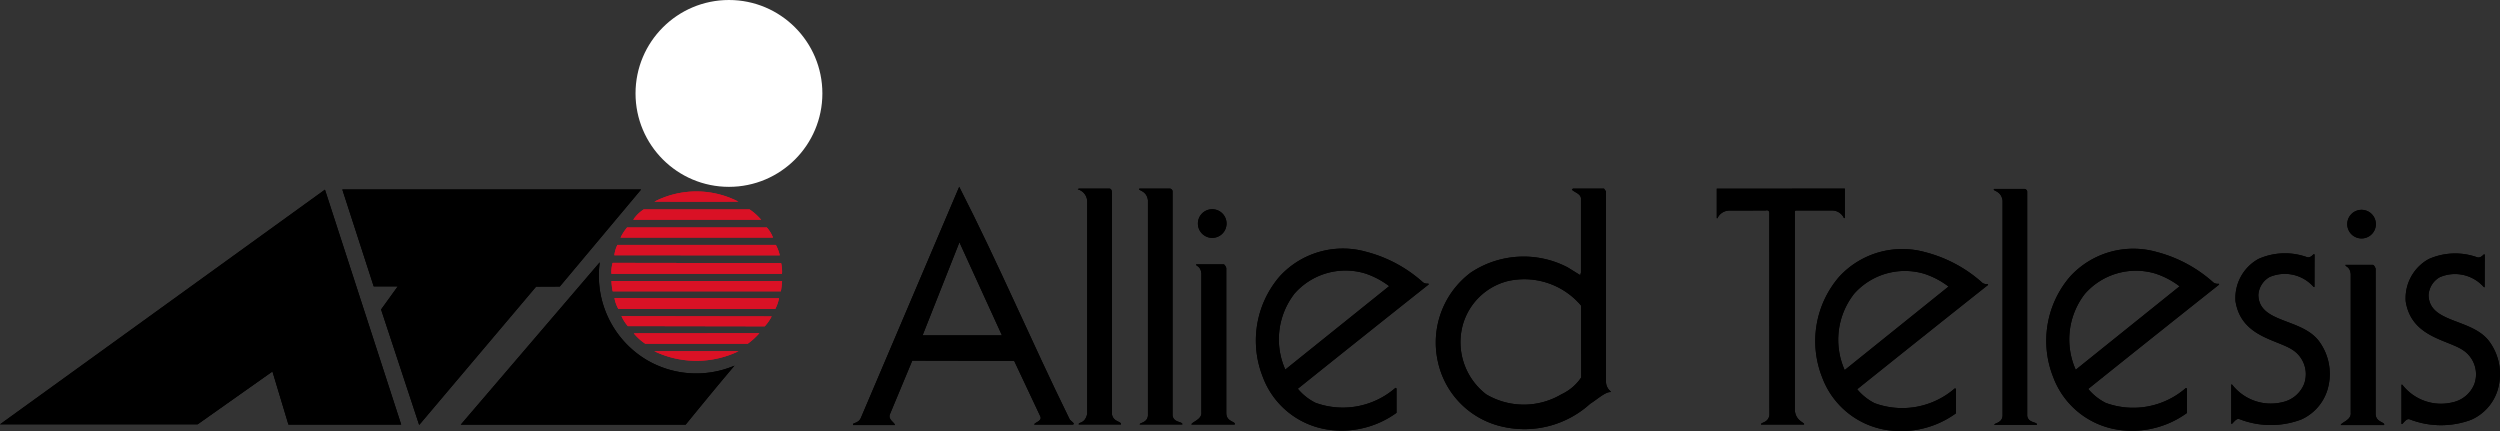
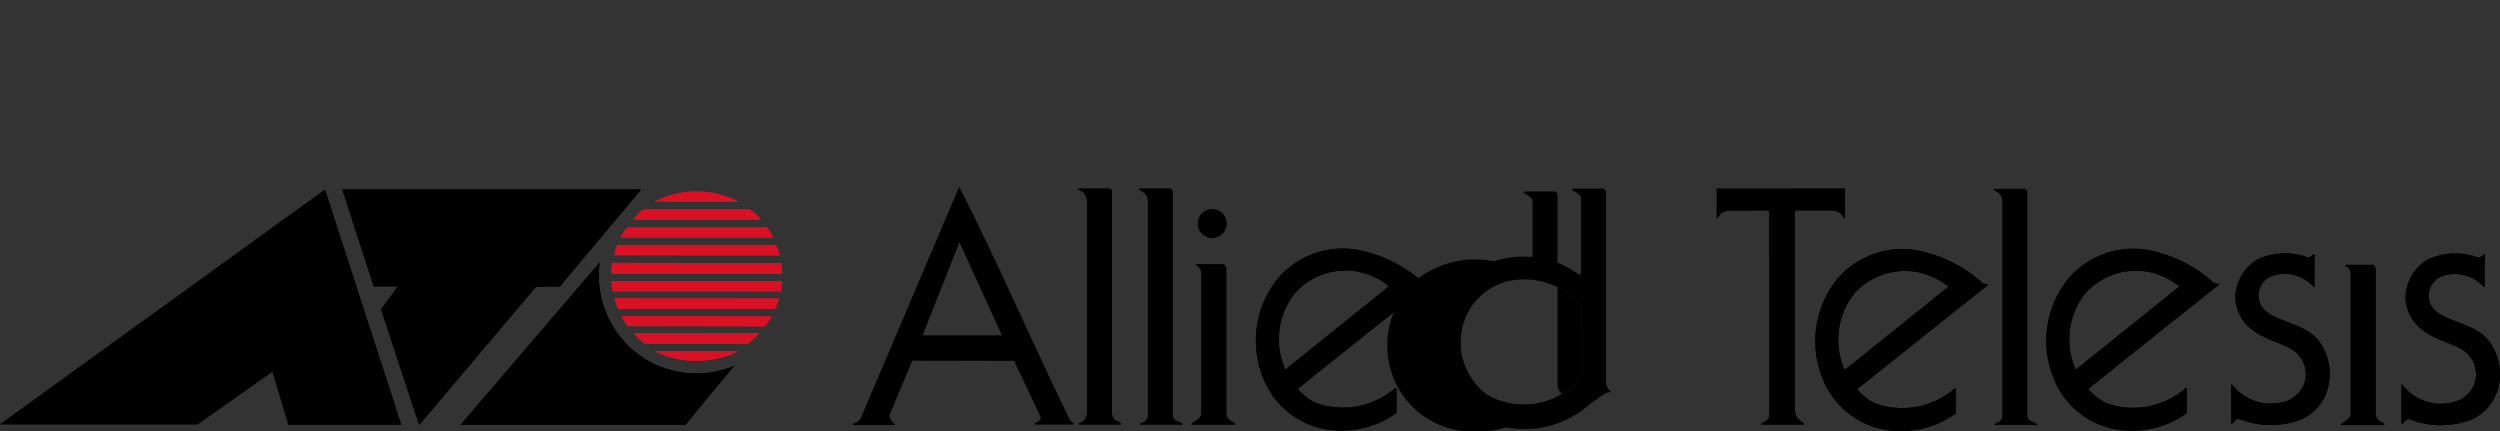
<svg xmlns="http://www.w3.org/2000/svg" width="165" height="28.448" viewBox="0 0 165 28.448">
  <rect x="0" y="0" width="165" height="28.448" fill="#333333" stroke="none" />
  <g id="Group_14556" data-name="Group 14556" transform="translate(2.582)">
-     <circle id="Ellipse_97" data-name="Ellipse 97" cx="6.166" cy="6.166" r="6.166" transform="translate(39.363 0)" fill="#fff" />
    <g id="Group_14546" data-name="Group 14546" transform="translate(-2.582 12.331)">
      <g id="ATKK_logo" data-name="ATKK logo">
        <path id="Path_21535" data-name="Path 21535" d="M71.108,12.9l-1.564.007-7.717,9.129-2.514-7.621,1.1-1.524H58.827l-2.073-6.4H76.477Z" transform="translate(-34.162 -6.319)" />
        <path id="Path_21536" data-name="Path 21536" d="M110.943,7.485c-2.192.006-5.549,0-5.549,0a6.042,6.042,0,0,1,5.549,0" transform="translate(-62.206 -6.505)" fill="#da1125" />
        <path id="Path_21537" data-name="Path 21537" d="M29.882,22.034H22.439l-1.056-3.506-4.94,3.489H3.4L24.849,6.526Z" transform="translate(-3.402 -6.341)" />
        <path id="Path_21538" data-name="Path 21538" d="M109.78,9.61a3.682,3.682,0,0,1,.761.68H102.1a2.414,2.414,0,0,1,.692-.682l6.987,0" transform="translate(-60.307 -8.118)" fill="#da1125" />
        <path id="Path_21539" data-name="Path 21539" d="M110.183,13.092h-10.06a3.416,3.416,0,0,1,.431-.667h9.224a2.2,2.2,0,0,1,.406.666" transform="translate(-59.166 -9.742)" fill="#da1125" />
        <path id="Path_21540" data-name="Path 21540" d="M109.819,15.151a2.769,2.769,0,0,1,.256.686l-10.917-.007a2.072,2.072,0,0,1,.2-.68h10.463" transform="translate(-58.61 -11.314)" fill="#da1125" />
        <path id="Path_21541" data-name="Path 21541" d="M87.476,24.288a6.452,6.452,0,0,0,5.812.385c-1.122,1.308-3.225,3.894-3.225,3.894H75.221l9.174-10.714a6.47,6.47,0,0,0,3.081,6.435" transform="translate(-44.81 -12.872)" />
        <path id="Path_21542" data-name="Path 21542" d="M109.9,17.963a2.429,2.429,0,0,1,.057.7H98.7a2.189,2.189,0,0,1,.079-.72l11.125.018" transform="translate(-58.345 -12.925)" fill="#da1125" />
        <path id="Path_21543" data-name="Path 21543" d="M109.966,20.775a5.846,5.846,0,0,1-.08.673h-11.1a4.3,4.3,0,0,1-.079-.68l11.261.007" transform="translate(-58.349 -14.552)" fill="#da1125" />
-         <path id="Path_21544" data-name="Path 21544" d="M110.037,23.436a2.761,2.761,0,0,1-.247.708s-9.971,0-10.36,0a2.336,2.336,0,0,1-.255-.71l10.863.007" transform="translate(-58.62 -16.087)" fill="#da1125" />
        <path id="Path_21545" data-name="Path 21545" d="M110.183,26.261a3.129,3.129,0,0,1-.458.657l-9.036-.015a2.727,2.727,0,0,1-.418-.657l9.911.015" transform="translate(-59.252 -17.711)" fill="#da1125" />
        <path id="Path_21546" data-name="Path 21546" d="M110.475,28.89a4.636,4.636,0,0,1-.77.7l-6.763,0a3.446,3.446,0,0,1-.759-.688l8.293-.008" transform="translate(-60.354 -19.235)" fill="#da1125" />
        <path id="Path_21547" data-name="Path 21547" d="M110.948,31.709a6.411,6.411,0,0,1-5.556,0h5.556" transform="translate(-62.205 -20.86)" fill="#da1125" />
        <path id="Path_21548" data-name="Path 21548" d="M279.435,6.364V8.3c-.1.029-.032.027-.065,0a.859.859,0,0,0-.772-.492h-2.361c-.141-.017-.1.161-.1.161V21.02c.066.712.7.79.6.918l-2.834,0c-.027-.164.456-.087.553-.61L274.449,8.04c.023-.186-.071-.278-.233-.232l-2.416.006a.872.872,0,0,0-.772.5.038.038,0,0,1-.047,0V6.371l8.454-.007" transform="translate(-157.675 -6.248)" />
        <path id="Path_21549" data-name="Path 21549" d="M173.641,6.61l0,14.623c.07.548.644.48.6.7h-2.788c-.041-.183.4-.009.558-.7l0-14.033a.849.849,0,0,0-.627-.789l.07-.046h2.015c.179,0,.168.246.168.246" transform="translate(-100.255 -6.248)" />
        <path id="Path_21550" data-name="Path 21550" d="M183.154,6.545l0,14.8c.075.494.684.378.644.59h-2.81c-.023-.126.5-.1.541-.59l0-14.209c-.088-.686-.712-.627-.558-.772h1.985a.2.2,0,0,1,.2.18" transform="translate(-105.765 -6.249)" />
        <path id="Path_21551" data-name="Path 21551" d="M140.945,15.891l2.431-6.143,2.807,6.143h-5.238m9.705,5.541c-2.555-5.2-4.663-10.209-7.288-15.343L136.9,21.274c-.174.493-.639.348-.534.54h2.747c.023-.163-.47-.337-.325-.714l1.474-3.537,6.728.014,1.727,3.664c.146.32-.427.407-.4.54h2.543c.209-.047-.14-.232-.209-.349" transform="translate(-80.054 -6.09)" />
        <path id="Path_21552" data-name="Path 21552" d="M356.184,16.719c.32.058.421-.32.487-.163-.006.511-.007,2.072-.007,2.072s.014.13-.088.014a2.535,2.535,0,0,0-2.874-.617,1.454,1.454,0,0,0-.741,1.176c.028,1.908,2.917,1.51,4.042,3.116a3.623,3.623,0,0,1,.487,3.247,3.151,3.151,0,0,1-1.713,1.87,5.7,5.7,0,0,1-4.054-.026c-.161-.058-.271.053-.479.286-.081.054-.072-.013-.072-.013V25.153c0-.044.035-.05.066-.014a3.23,3.23,0,0,0,3.33,1.142,1.988,1.988,0,0,0,1.413-1.2,1.913,1.913,0,0,0-.755-2.245c-1.06-.7-3.4-.861-3.774-3.213a2.948,2.948,0,0,1,1.51-2.788,4.3,4.3,0,0,1,3.222-.116" transform="translate(-203.909 -12.073)" />
        <path id="Path_21553" data-name="Path 21553" d="M191.4,18.412l0,9.6c.012.58.65.522.557.735l-2.857,0c-.011-.163.726-.315.656-.826l0-9.152c-.047-.5-.379-.469-.349-.593h1.825c.1.038.166.23.166.23" transform="translate(-110.465 -13.061)" />
        <path id="Path_21554" data-name="Path 21554" d="M201.7,18.747a4.48,4.48,0,0,1,4.675-1.365,5.424,5.424,0,0,1,1.6.842l-6.856,5.507a4.917,4.917,0,0,1,.585-4.985m1.394,7.171a3.616,3.616,0,0,1-1.154-.92c2.81-2.253,5.857-4.683,8.644-6.89l-.03-.054a.493.493,0,0,1-.348-.076,8.966,8.966,0,0,0-3.746-2.018,5.654,5.654,0,0,0-5.719,1.626,6.494,6.494,0,0,0-1.112,6.627,5.428,5.428,0,0,0,4.067,3.441,6.164,6.164,0,0,0,4.759-1.068l0-1.619c-.024.019-.048-.044-.073-.025a5.284,5.284,0,0,1-5.292.976" transform="translate(-116.289 -11.67)" />
        <path id="Path_21555" data-name="Path 21555" d="M235.514,19.916a4.874,4.874,0,0,1-4.994.028,4.338,4.338,0,0,1-1.556-4.575,4.139,4.139,0,0,1,2.95-2.9,4.909,4.909,0,0,1,4.862,1.615l.006,4.745a3.2,3.2,0,0,1-1.268,1.091m3.2-.188a.812.812,0,0,1-.295-.62l0-12.565-.132-.186h-2.051l-.069.069c.186.186.55.256.6.558l0,4.906-.047.18-.825-.511a6.287,6.287,0,0,0-6.411.348,5.767,5.767,0,0,0-2.149,5.923,5.608,5.608,0,0,0,4.31,4.25,6.452,6.452,0,0,0,5.735-1.529c.439-.268.991-.783,1.336-.766-.016-.019.052-.018,0-.057" transform="translate(-132.423 -6.244)" />
        <path id="Path_21556" data-name="Path 21556" d="M191.057,11.471a.945.945,0,1,0-.945-.944.945.945,0,0,0,.945.944" transform="translate(-111.05 -8.103)" />
        <path id="Path_21557" data-name="Path 21557" d="M288.882,18.811a4.48,4.48,0,0,1,4.674-1.365,5.446,5.446,0,0,1,1.6.842L288.3,23.8a4.915,4.915,0,0,1,.584-4.984m1.394,7.171a3.618,3.618,0,0,1-1.154-.921c2.81-2.252,5.858-4.683,8.644-6.889l-.029-.054a.5.5,0,0,1-.348-.077,8.967,8.967,0,0,0-3.745-2.018,5.654,5.654,0,0,0-5.719,1.626,6.493,6.493,0,0,0-1.112,6.627,5.429,5.429,0,0,0,4.068,3.442,6.165,6.165,0,0,0,4.759-1.068l0-1.62c-.024.02-.048-.044-.073-.025a5.286,5.286,0,0,1-5.292.976" transform="translate(-166.551 -11.707)" />
        <path id="Path_21558" data-name="Path 21558" d="M316.363,6.6l0,14.8c.074.493.684.377.643.591h-2.81c-.023-.126.5-.1.541-.591l0-14.209c-.088-.686-.712-.627-.557-.771h1.984a.2.2,0,0,1,.2.178" transform="translate(-182.567 -6.282)" />
        <path id="Path_21559" data-name="Path 21559" d="M324.893,18.776a4.479,4.479,0,0,1,4.674-1.365,5.418,5.418,0,0,1,1.6.842l-6.856,5.507a4.914,4.914,0,0,1,.584-4.985m1.393,7.171a3.618,3.618,0,0,1-1.153-.921c2.81-2.253,5.857-4.682,8.644-6.89l-.029-.053a.5.5,0,0,1-.348-.077,8.969,8.969,0,0,0-3.746-2.018,5.656,5.656,0,0,0-5.72,1.626,6.491,6.491,0,0,0-1.112,6.627,5.428,5.428,0,0,0,4.068,3.441,6.163,6.163,0,0,0,4.758-1.068l0-1.619c-.024.019-.048-.044-.073-.025a5.284,5.284,0,0,1-5.293.976" transform="translate(-187.313 -11.687)" />
        <path id="Path_21560" data-name="Path 21560" d="M370.544,18.5v9.6c.012.58.65.522.558.735l-2.857,0c-.011-.162.726-.315.656-.827l0-9.152c-.047-.5-.379-.468-.348-.592h1.82c.1.038.166.23.166.23" transform="translate(-213.753 -13.113)" />
-         <path id="Path_21561" data-name="Path 21561" d="M370.2,11.561a.944.944,0,1,0-.944-.945.944.944,0,0,0,.944.945" transform="translate(-214.337 -8.155)" />
        <path id="Path_21562" data-name="Path 21562" d="M382.717,16.746c.319.058.421-.319.487-.163-.006.512-.008,2.072-.008,2.072s.014.13-.087.014a2.536,2.536,0,0,0-2.875-.617,1.457,1.457,0,0,0-.74,1.176c.029,1.907,2.918,1.509,4.042,3.115a3.622,3.622,0,0,1,.487,3.248,3.152,3.152,0,0,1-1.713,1.87,5.7,5.7,0,0,1-4.055-.025c-.16-.058-.271.052-.478.287-.081.053-.071-.014-.071-.014V25.18c0-.044.034-.05.066-.015a3.229,3.229,0,0,0,3.329,1.142,1.987,1.987,0,0,0,1.413-1.2,1.912,1.912,0,0,0-.755-2.245c-1.06-.7-3.4-.861-3.774-3.213a2.949,2.949,0,0,1,1.51-2.788,4.3,4.3,0,0,1,3.223-.116" transform="translate(-219.208 -12.089)" />
        <path id="Path_21563" data-name="Path 21563" d="M71.108,12.9l-1.564.007-7.717,9.129-2.514-7.621,1.1-1.524H58.827l-2.073-6.4H76.477Z" transform="translate(-34.162 -6.319)" />
        <path id="Path_21564" data-name="Path 21564" d="M110.943,7.485c-2.192.006-5.549,0-5.549,0a6.042,6.042,0,0,1,5.549,0" transform="translate(-62.206 -6.505)" fill="#da1125" />
        <path id="Path_21565" data-name="Path 21565" d="M29.882,22.034H22.439l-1.056-3.506-4.94,3.489H3.4L24.849,6.526Z" transform="translate(-3.402 -6.341)" />
        <path id="Path_21566" data-name="Path 21566" d="M109.78,9.61a3.682,3.682,0,0,1,.761.68H102.1a2.414,2.414,0,0,1,.692-.682l6.987,0" transform="translate(-60.307 -8.118)" fill="#da1125" />
        <path id="Path_21567" data-name="Path 21567" d="M110.183,13.092h-10.06a3.416,3.416,0,0,1,.431-.667h9.224a2.2,2.2,0,0,1,.406.666" transform="translate(-59.166 -9.742)" fill="#da1125" />
        <path id="Path_21568" data-name="Path 21568" d="M109.819,15.151a2.769,2.769,0,0,1,.256.686l-10.917-.007a2.072,2.072,0,0,1,.2-.68h10.463" transform="translate(-58.61 -11.314)" fill="#da1125" />
        <path id="Path_21569" data-name="Path 21569" d="M87.476,24.288a6.452,6.452,0,0,0,5.812.385c-1.122,1.308-3.225,3.894-3.225,3.894H75.221l9.174-10.714a6.47,6.47,0,0,0,3.081,6.435" transform="translate(-44.81 -12.872)" />
        <path id="Path_21570" data-name="Path 21570" d="M109.9,17.963a2.429,2.429,0,0,1,.057.7H98.7a2.189,2.189,0,0,1,.079-.72l11.125.018" transform="translate(-58.345 -12.925)" fill="#da1125" />
        <path id="Path_21571" data-name="Path 21571" d="M109.966,20.775a5.846,5.846,0,0,1-.08.673h-11.1a4.3,4.3,0,0,1-.079-.68l11.261.007" transform="translate(-58.349 -14.552)" fill="#da1125" />
        <path id="Path_21572" data-name="Path 21572" d="M110.037,23.436a2.761,2.761,0,0,1-.247.708s-9.971,0-10.36,0a2.336,2.336,0,0,1-.255-.71l10.863.007" transform="translate(-58.62 -16.087)" fill="#da1125" />
        <path id="Path_21573" data-name="Path 21573" d="M110.183,26.261a3.129,3.129,0,0,1-.458.657l-9.036-.015a2.727,2.727,0,0,1-.418-.657l9.911.015" transform="translate(-59.252 -17.711)" fill="#da1125" />
        <path id="Path_21574" data-name="Path 21574" d="M110.475,28.89a4.636,4.636,0,0,1-.77.7l-6.763,0a3.446,3.446,0,0,1-.759-.688l8.293-.008" transform="translate(-60.354 -19.235)" fill="#da1125" />
        <path id="Path_21575" data-name="Path 21575" d="M110.948,31.709a6.411,6.411,0,0,1-5.556,0h5.556" transform="translate(-62.205 -20.86)" fill="#da1125" />
        <path id="Path_21576" data-name="Path 21576" d="M279.435,6.364V8.3c-.1.029-.032.027-.065,0a.859.859,0,0,0-.772-.492h-2.361c-.141-.017-.1.161-.1.161V21.02c.066.712.7.79.6.918l-2.834,0c-.027-.164.456-.087.553-.61L274.449,8.04c.023-.186-.071-.278-.233-.232l-2.416.006a.872.872,0,0,0-.772.5.038.038,0,0,1-.047,0V6.371l8.454-.007" transform="translate(-157.675 -6.248)" />
        <path id="Path_21577" data-name="Path 21577" d="M173.641,6.61l0,14.623c.07.548.644.48.6.7h-2.788c-.041-.183.4-.009.558-.7l0-14.033a.849.849,0,0,0-.627-.789l.07-.046h2.015c.179,0,.168.246.168.246" transform="translate(-100.255 -6.248)" />
        <path id="Path_21578" data-name="Path 21578" d="M183.154,6.545l0,14.8c.075.494.684.378.644.59h-2.81c-.023-.126.5-.1.541-.59l0-14.209c-.088-.686-.712-.627-.558-.772h1.985a.2.2,0,0,1,.2.18" transform="translate(-105.765 -6.249)" />
-         <path id="Path_21579" data-name="Path 21579" d="M140.945,15.891l2.431-6.143,2.807,6.143h-5.238m9.705,5.541c-2.555-5.2-4.663-10.209-7.288-15.343L136.9,21.274c-.174.493-.639.348-.534.54h2.747c.023-.163-.47-.337-.325-.714l1.474-3.537,6.728.014,1.727,3.664c.146.32-.427.407-.4.54h2.543c.209-.047-.14-.232-.209-.349" transform="translate(-80.054 -6.09)" />
        <path id="Path_21580" data-name="Path 21580" d="M356.184,16.719c.32.058.421-.32.487-.163-.006.511-.007,2.072-.007,2.072s.014.13-.088.014a2.535,2.535,0,0,0-2.874-.617,1.454,1.454,0,0,0-.741,1.176c.028,1.908,2.917,1.51,4.042,3.116a3.623,3.623,0,0,1,.487,3.247,3.151,3.151,0,0,1-1.713,1.87,5.7,5.7,0,0,1-4.054-.026c-.161-.058-.271.053-.479.286-.081.054-.072-.013-.072-.013V25.153c0-.044.035-.05.066-.014a3.23,3.23,0,0,0,3.33,1.142,1.988,1.988,0,0,0,1.413-1.2,1.913,1.913,0,0,0-.755-2.245c-1.06-.7-3.4-.861-3.774-3.213a2.948,2.948,0,0,1,1.51-2.788,4.3,4.3,0,0,1,3.222-.116" transform="translate(-203.909 -12.073)" />
        <path id="Path_21581" data-name="Path 21581" d="M191.4,18.412l0,9.6c.012.58.65.522.557.735l-2.857,0c-.011-.163.726-.315.656-.826l0-9.152c-.047-.5-.379-.469-.349-.593h1.825c.1.038.166.23.166.23" transform="translate(-110.465 -13.061)" />
        <path id="Path_21582" data-name="Path 21582" d="M201.7,18.747a4.48,4.48,0,0,1,4.675-1.365,5.424,5.424,0,0,1,1.6.842l-6.856,5.507a4.917,4.917,0,0,1,.585-4.985m1.394,7.171a3.616,3.616,0,0,1-1.154-.92c2.81-2.253,5.857-4.683,8.644-6.89l-.03-.054a.493.493,0,0,1-.348-.076,8.966,8.966,0,0,0-3.746-2.018,5.654,5.654,0,0,0-5.719,1.626,6.494,6.494,0,0,0-1.112,6.627,5.428,5.428,0,0,0,4.067,3.441,6.164,6.164,0,0,0,4.759-1.068l0-1.619c-.024.019-.048-.044-.073-.025a5.284,5.284,0,0,1-5.292.976" transform="translate(-116.289 -11.67)" />
-         <path id="Path_21583" data-name="Path 21583" d="M235.514,19.916a4.874,4.874,0,0,1-4.994.028,4.338,4.338,0,0,1-1.556-4.575,4.139,4.139,0,0,1,2.95-2.9,4.909,4.909,0,0,1,4.862,1.615l.006,4.745a3.2,3.2,0,0,1-1.268,1.091m3.2-.188a.812.812,0,0,1-.295-.62l0-12.565-.132-.186h-2.051l-.069.069c.186.186.55.256.6.558l0,4.906-.047.18-.825-.511a6.287,6.287,0,0,0-6.411.348,5.767,5.767,0,0,0-2.149,5.923,5.608,5.608,0,0,0,4.31,4.25,6.452,6.452,0,0,0,5.735-1.529c.439-.268.991-.783,1.336-.766-.016-.019.052-.018,0-.057" transform="translate(-132.423 -6.244)" />
+         <path id="Path_21583" data-name="Path 21583" d="M235.514,19.916a4.874,4.874,0,0,1-4.994.028,4.338,4.338,0,0,1-1.556-4.575,4.139,4.139,0,0,1,2.95-2.9,4.909,4.909,0,0,1,4.862,1.615l.006,4.745a3.2,3.2,0,0,1-1.268,1.091a.812.812,0,0,1-.295-.62l0-12.565-.132-.186h-2.051l-.069.069c.186.186.55.256.6.558l0,4.906-.047.18-.825-.511a6.287,6.287,0,0,0-6.411.348,5.767,5.767,0,0,0-2.149,5.923,5.608,5.608,0,0,0,4.31,4.25,6.452,6.452,0,0,0,5.735-1.529c.439-.268.991-.783,1.336-.766-.016-.019.052-.018,0-.057" transform="translate(-132.423 -6.244)" />
        <path id="Path_21584" data-name="Path 21584" d="M191.057,11.471a.945.945,0,1,0-.945-.944.945.945,0,0,0,.945.944" transform="translate(-111.05 -8.103)" />
        <path id="Path_21585" data-name="Path 21585" d="M288.882,18.811a4.48,4.48,0,0,1,4.674-1.365,5.446,5.446,0,0,1,1.6.842L288.3,23.8a4.915,4.915,0,0,1,.584-4.984m1.394,7.171a3.618,3.618,0,0,1-1.154-.921c2.81-2.252,5.858-4.683,8.644-6.889l-.029-.054a.5.5,0,0,1-.348-.077,8.967,8.967,0,0,0-3.745-2.018,5.654,5.654,0,0,0-5.719,1.626,6.493,6.493,0,0,0-1.112,6.627,5.429,5.429,0,0,0,4.068,3.442,6.165,6.165,0,0,0,4.759-1.068l0-1.62c-.024.02-.048-.044-.073-.025a5.286,5.286,0,0,1-5.292.976" transform="translate(-166.551 -11.707)" />
        <path id="Path_21586" data-name="Path 21586" d="M316.363,6.6l0,14.8c.074.493.684.377.643.591h-2.81c-.023-.126.5-.1.541-.591l0-14.209c-.088-.686-.712-.627-.557-.771h1.984a.2.2,0,0,1,.2.178" transform="translate(-182.567 -6.282)" />
        <path id="Path_21587" data-name="Path 21587" d="M324.893,18.776a4.479,4.479,0,0,1,4.674-1.365,5.418,5.418,0,0,1,1.6.842l-6.856,5.507a4.914,4.914,0,0,1,.584-4.985m1.393,7.171a3.618,3.618,0,0,1-1.153-.921c2.81-2.253,5.857-4.682,8.644-6.89l-.029-.053a.5.5,0,0,1-.348-.077,8.969,8.969,0,0,0-3.746-2.018,5.656,5.656,0,0,0-5.72,1.626,6.491,6.491,0,0,0-1.112,6.627,5.428,5.428,0,0,0,4.068,3.441,6.163,6.163,0,0,0,4.758-1.068l0-1.619c-.024.019-.048-.044-.073-.025a5.284,5.284,0,0,1-5.293.976" transform="translate(-187.313 -11.687)" />
        <path id="Path_21588" data-name="Path 21588" d="M370.544,18.5v9.6c.012.58.65.522.558.735l-2.857,0c-.011-.162.726-.315.656-.827l0-9.152c-.047-.5-.379-.468-.348-.592h1.82c.1.038.166.23.166.23" transform="translate(-213.753 -13.113)" />
-         <path id="Path_21589" data-name="Path 21589" d="M370.2,11.561a.944.944,0,1,0-.944-.945.944.944,0,0,0,.944.945" transform="translate(-214.337 -8.155)" />
        <path id="Path_21590" data-name="Path 21590" d="M382.717,16.746c.319.058.421-.319.487-.163-.006.512-.008,2.072-.008,2.072s.014.13-.087.014a2.536,2.536,0,0,0-2.875-.617,1.457,1.457,0,0,0-.74,1.176c.029,1.907,2.918,1.509,4.042,3.115a3.622,3.622,0,0,1,.487,3.248,3.152,3.152,0,0,1-1.713,1.87,5.7,5.7,0,0,1-4.055-.025c-.16-.058-.271.052-.478.287-.081.053-.071-.014-.071-.014V25.18c0-.044.034-.05.066-.015a3.229,3.229,0,0,0,3.329,1.142,1.987,1.987,0,0,0,1.413-1.2,1.912,1.912,0,0,0-.755-2.245c-1.06-.7-3.4-.861-3.774-3.213a2.949,2.949,0,0,1,1.51-2.788,4.3,4.3,0,0,1,3.223-.116" transform="translate(-219.208 -12.089)" />
      </g>
    </g>
  </g>
</svg>